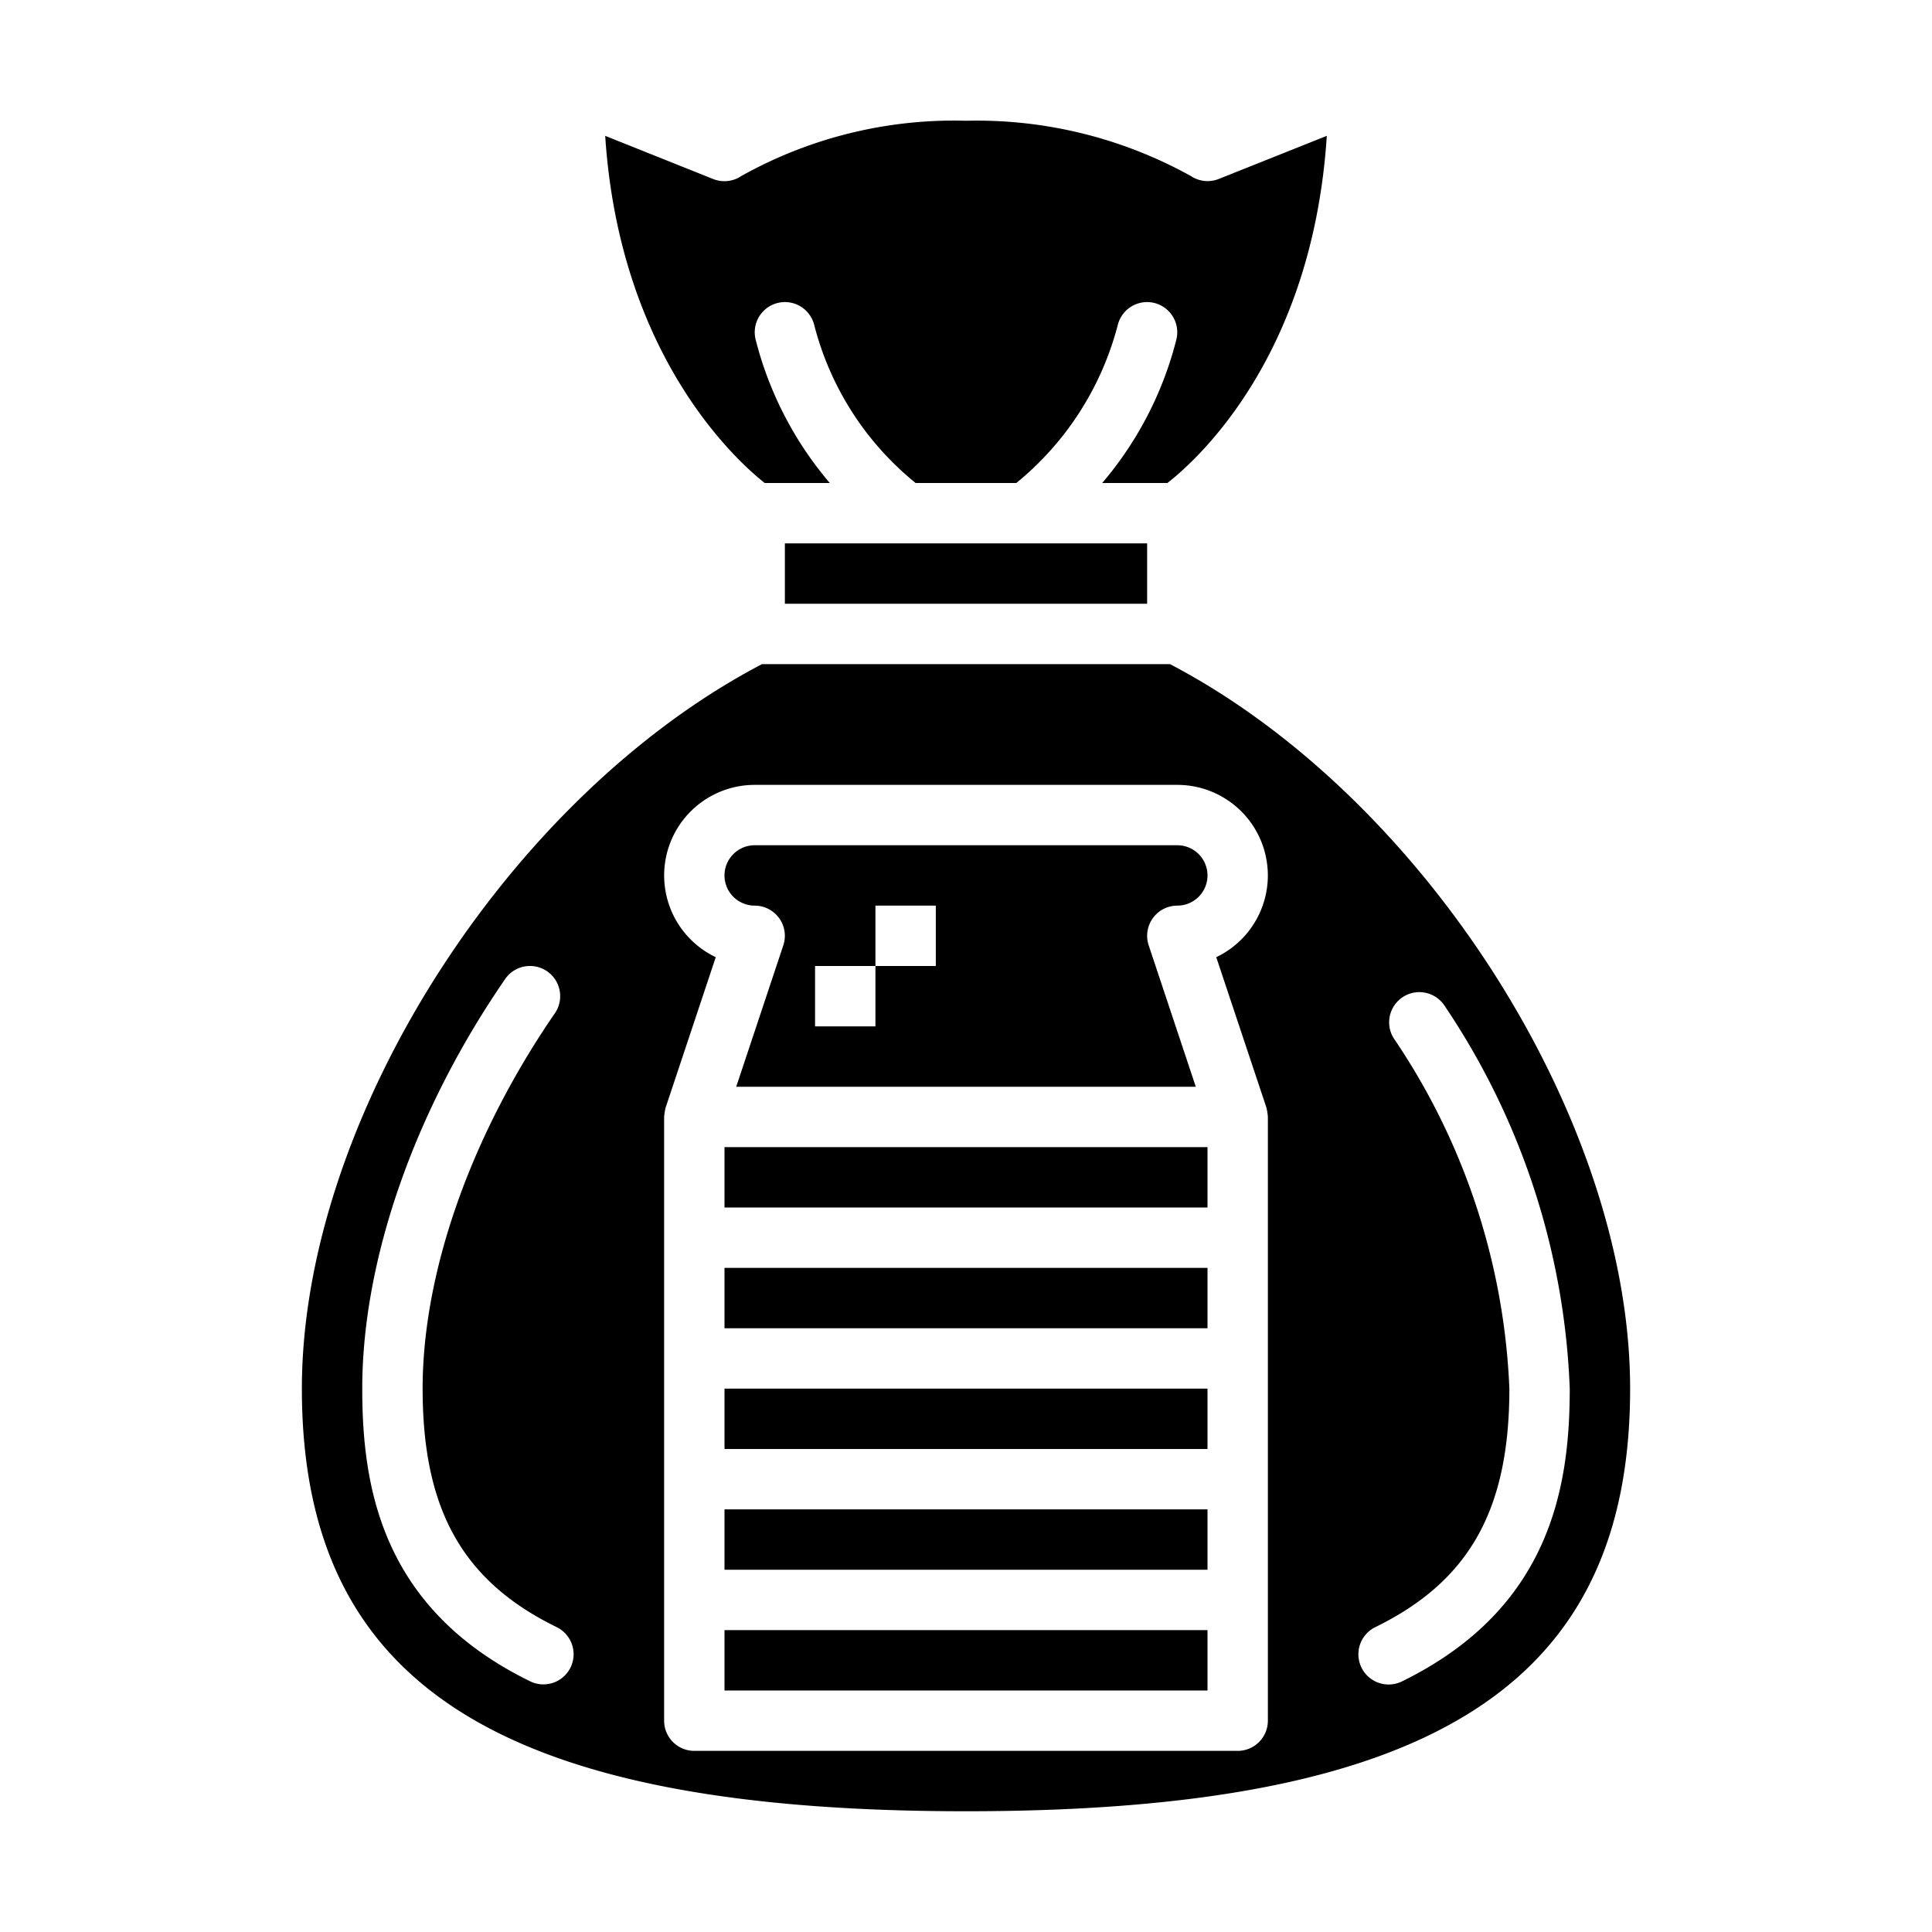
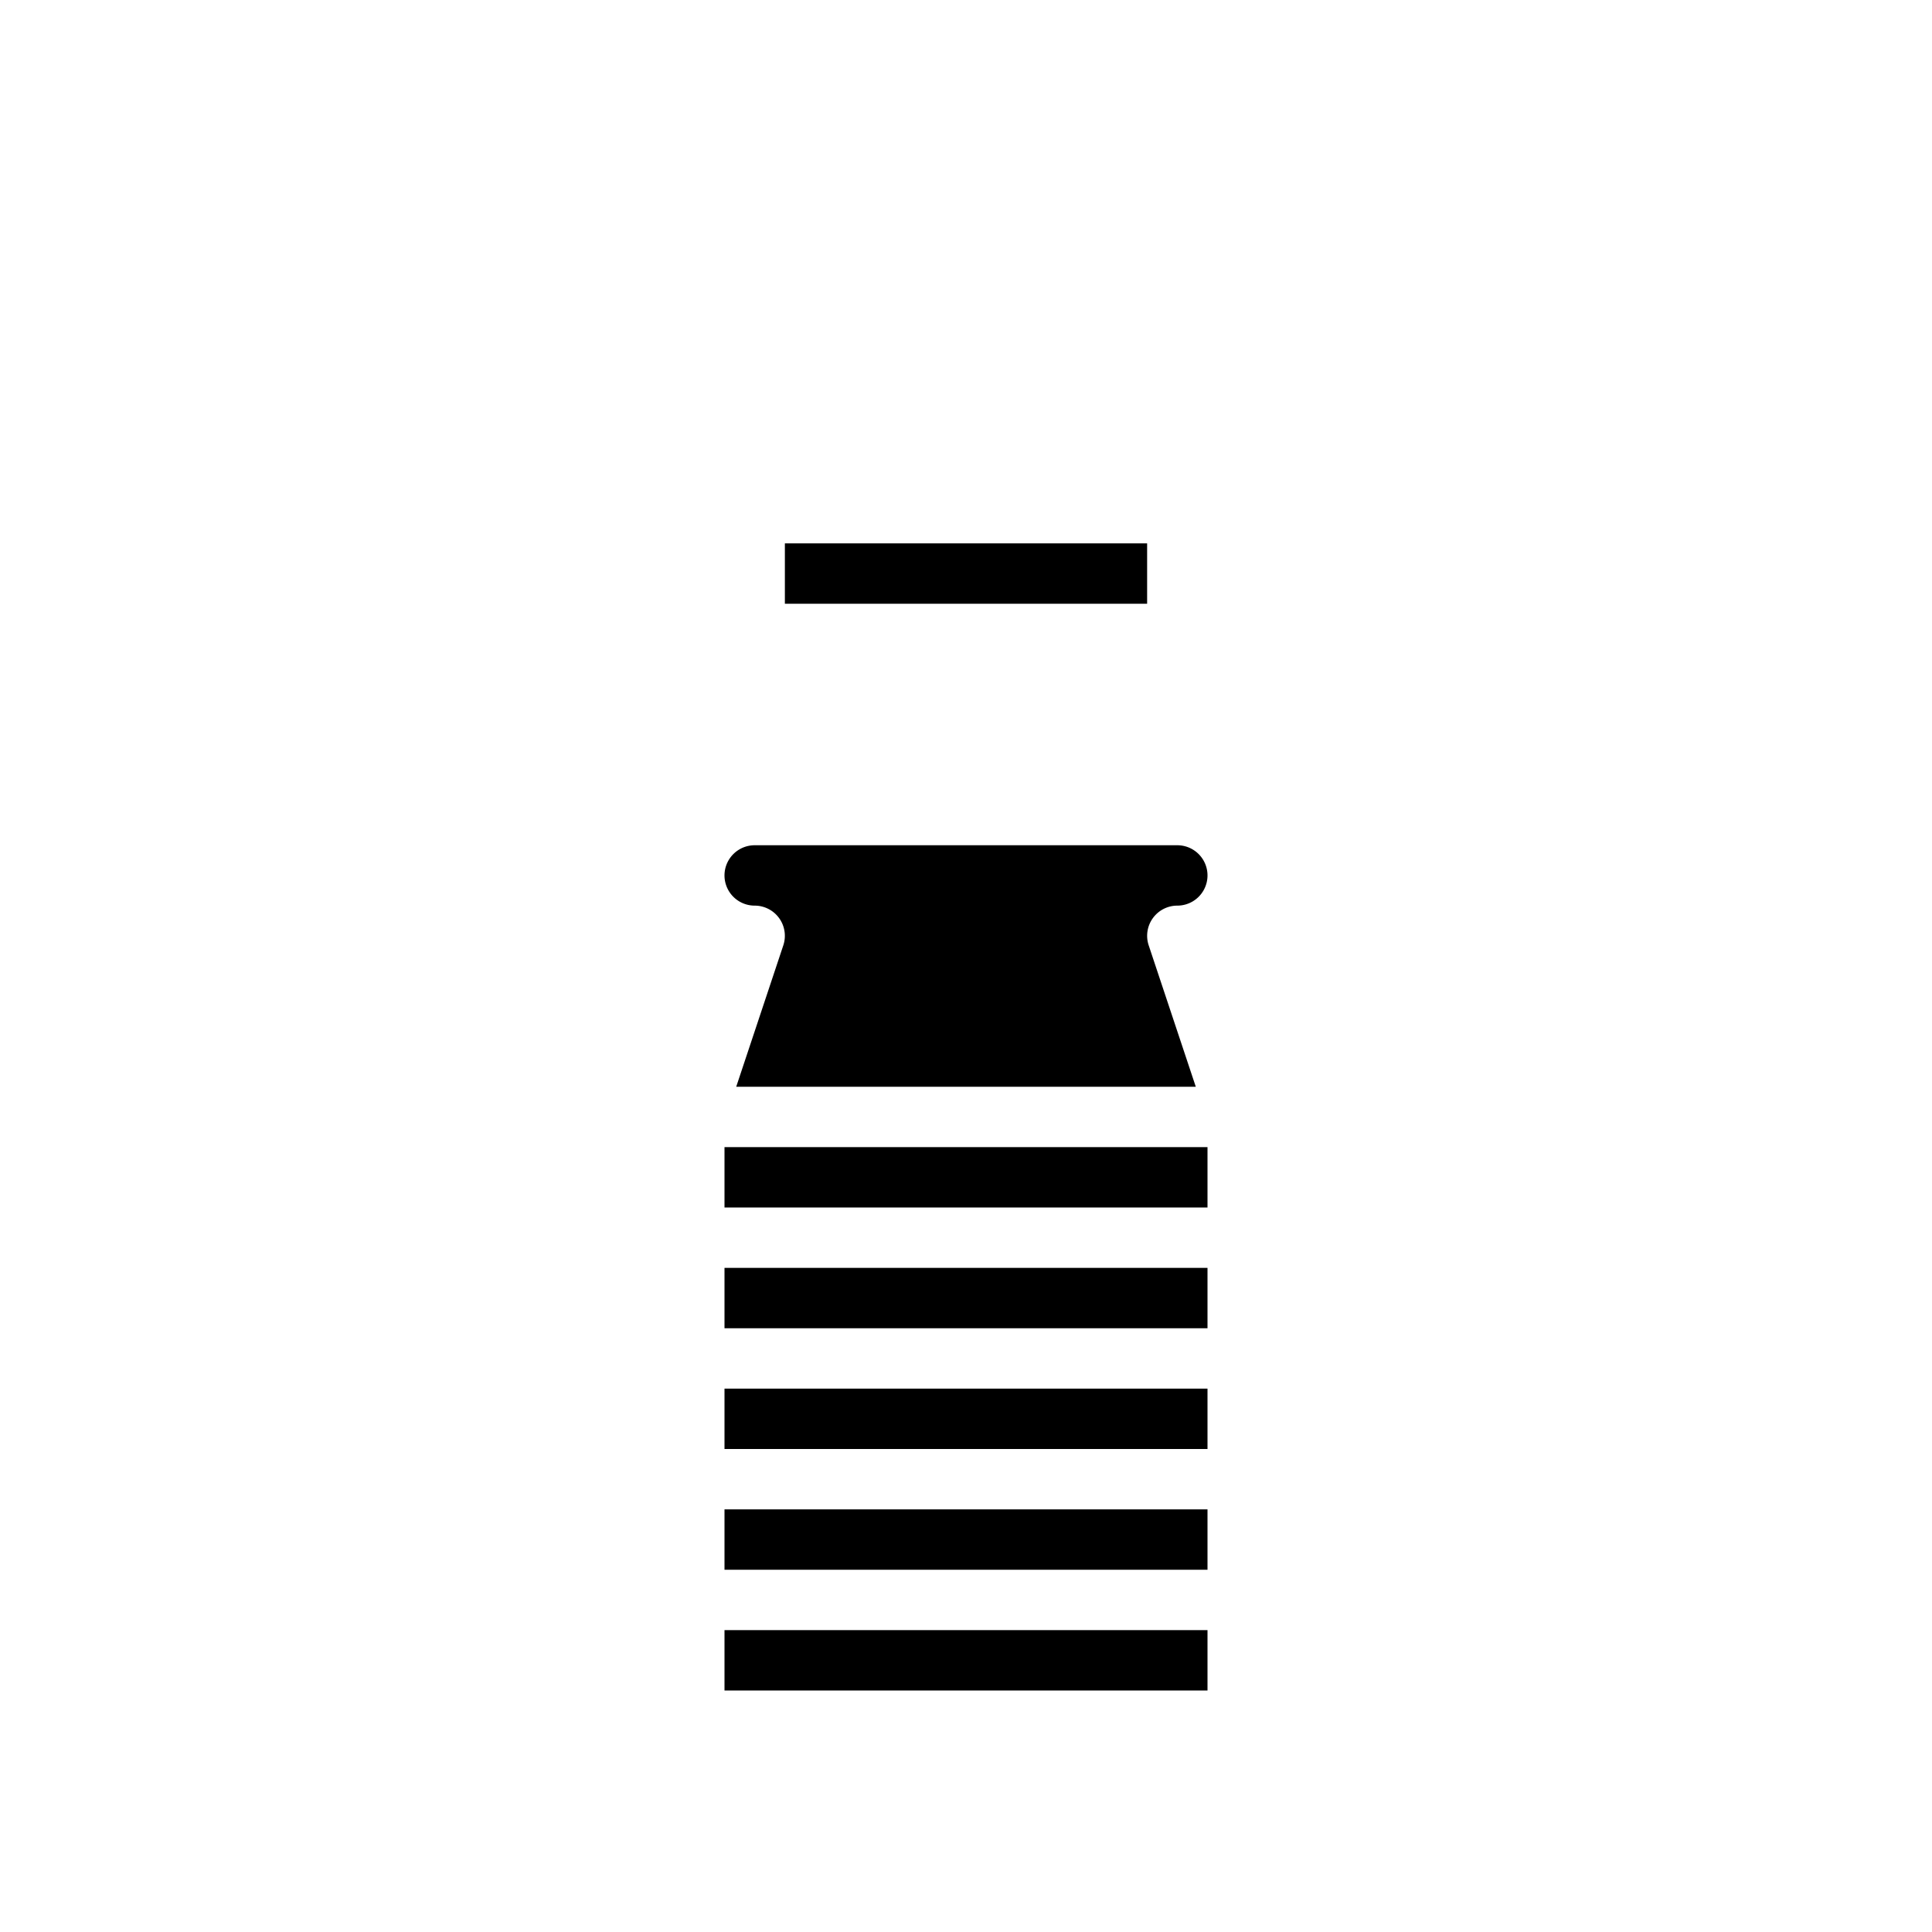
<svg xmlns="http://www.w3.org/2000/svg" height="100px" width="100px" fill="#000000" viewBox="0 0 64 64" x="0px" y="0px">
  <g>
    <rect x="24" y="46" width="16" height="2" />
    <rect x="24" y="42" width="16" height="2" />
    <rect x="24" y="38" width="16" height="2" />
    <rect x="26" y="18" width="12" height="2" />
-     <path d="M25.331,16h2.157a11.787,11.787,0,0,1-2.458-4.757,1,1,0,0,1,1.94-.486A9.9,9.9,0,0,0,30.331,16h3.336a10,10,0,0,0,3.363-5.243,1,1,0,0,1,1.94.486A11.787,11.787,0,0,1,36.512,16h2.16c1-.779,4.811-4.22,5.28-11.5L40.371,5.929a1,1,0,0,1-.926-.1A14.624,14.624,0,0,0,32,4a14.436,14.436,0,0,0-7.445,1.832,1,1,0,0,1-.926.1L20.048,4.5C20.522,11.743,24.357,15.228,25.331,16Z" />
    <rect x="24" y="50" width="16" height="2" />
    <rect x="24" y="54" width="16" height="2" />
-     <path d="M39,28H25a1,1,0,0,0,0,2,1,1,0,0,1,.948,1.316L24.388,36H39.612l-1.56-4.684A1,1,0,0,1,39,30a1,1,0,0,0,0-2Zm-8,4H29v2H27V32h2V30h2Z" />
-     <path d="M38.757,22H25.243C16.818,26.407,10,37.118,10,46c0,9.813,6.579,14,22,14s22-4.187,22-14C54,37.118,47.182,26.407,38.757,22ZM18.9,55.237a1,1,0,0,1-1.337.459C12.632,53.286,12,49.248,12,46c0-4.255,1.726-9.2,4.733-13.568a1,1,0,0,1,1.647,1.135C15.6,37.608,14,42.14,14,46c0,4.015,1.328,6.378,4.439,7.9A1,1,0,0,1,18.9,55.237Zm23.05-18.553A1.843,1.843,0,0,1,42,37V57a1,1,0,0,1-1,1H23a1,1,0,0,1-1-1V37a1.843,1.843,0,0,1,.052-.316l1.658-4.976A3,3,0,0,1,25,26H39a3,3,0,0,1,1.29,5.708ZM46.439,55.7a1,1,0,0,1-.878-1.8C48.672,52.378,50,50.015,50,46a22.3,22.3,0,0,0-3.842-11.623A1,1,0,0,1,47.842,33.3,24.307,24.307,0,0,1,52,46C52,49.248,51.368,53.286,46.439,55.7Z" />
+     <path d="M39,28H25a1,1,0,0,0,0,2,1,1,0,0,1,.948,1.316L24.388,36H39.612l-1.56-4.684A1,1,0,0,1,39,30a1,1,0,0,0,0-2ZH29v2H27V32h2V30h2Z" />
  </g>
</svg>